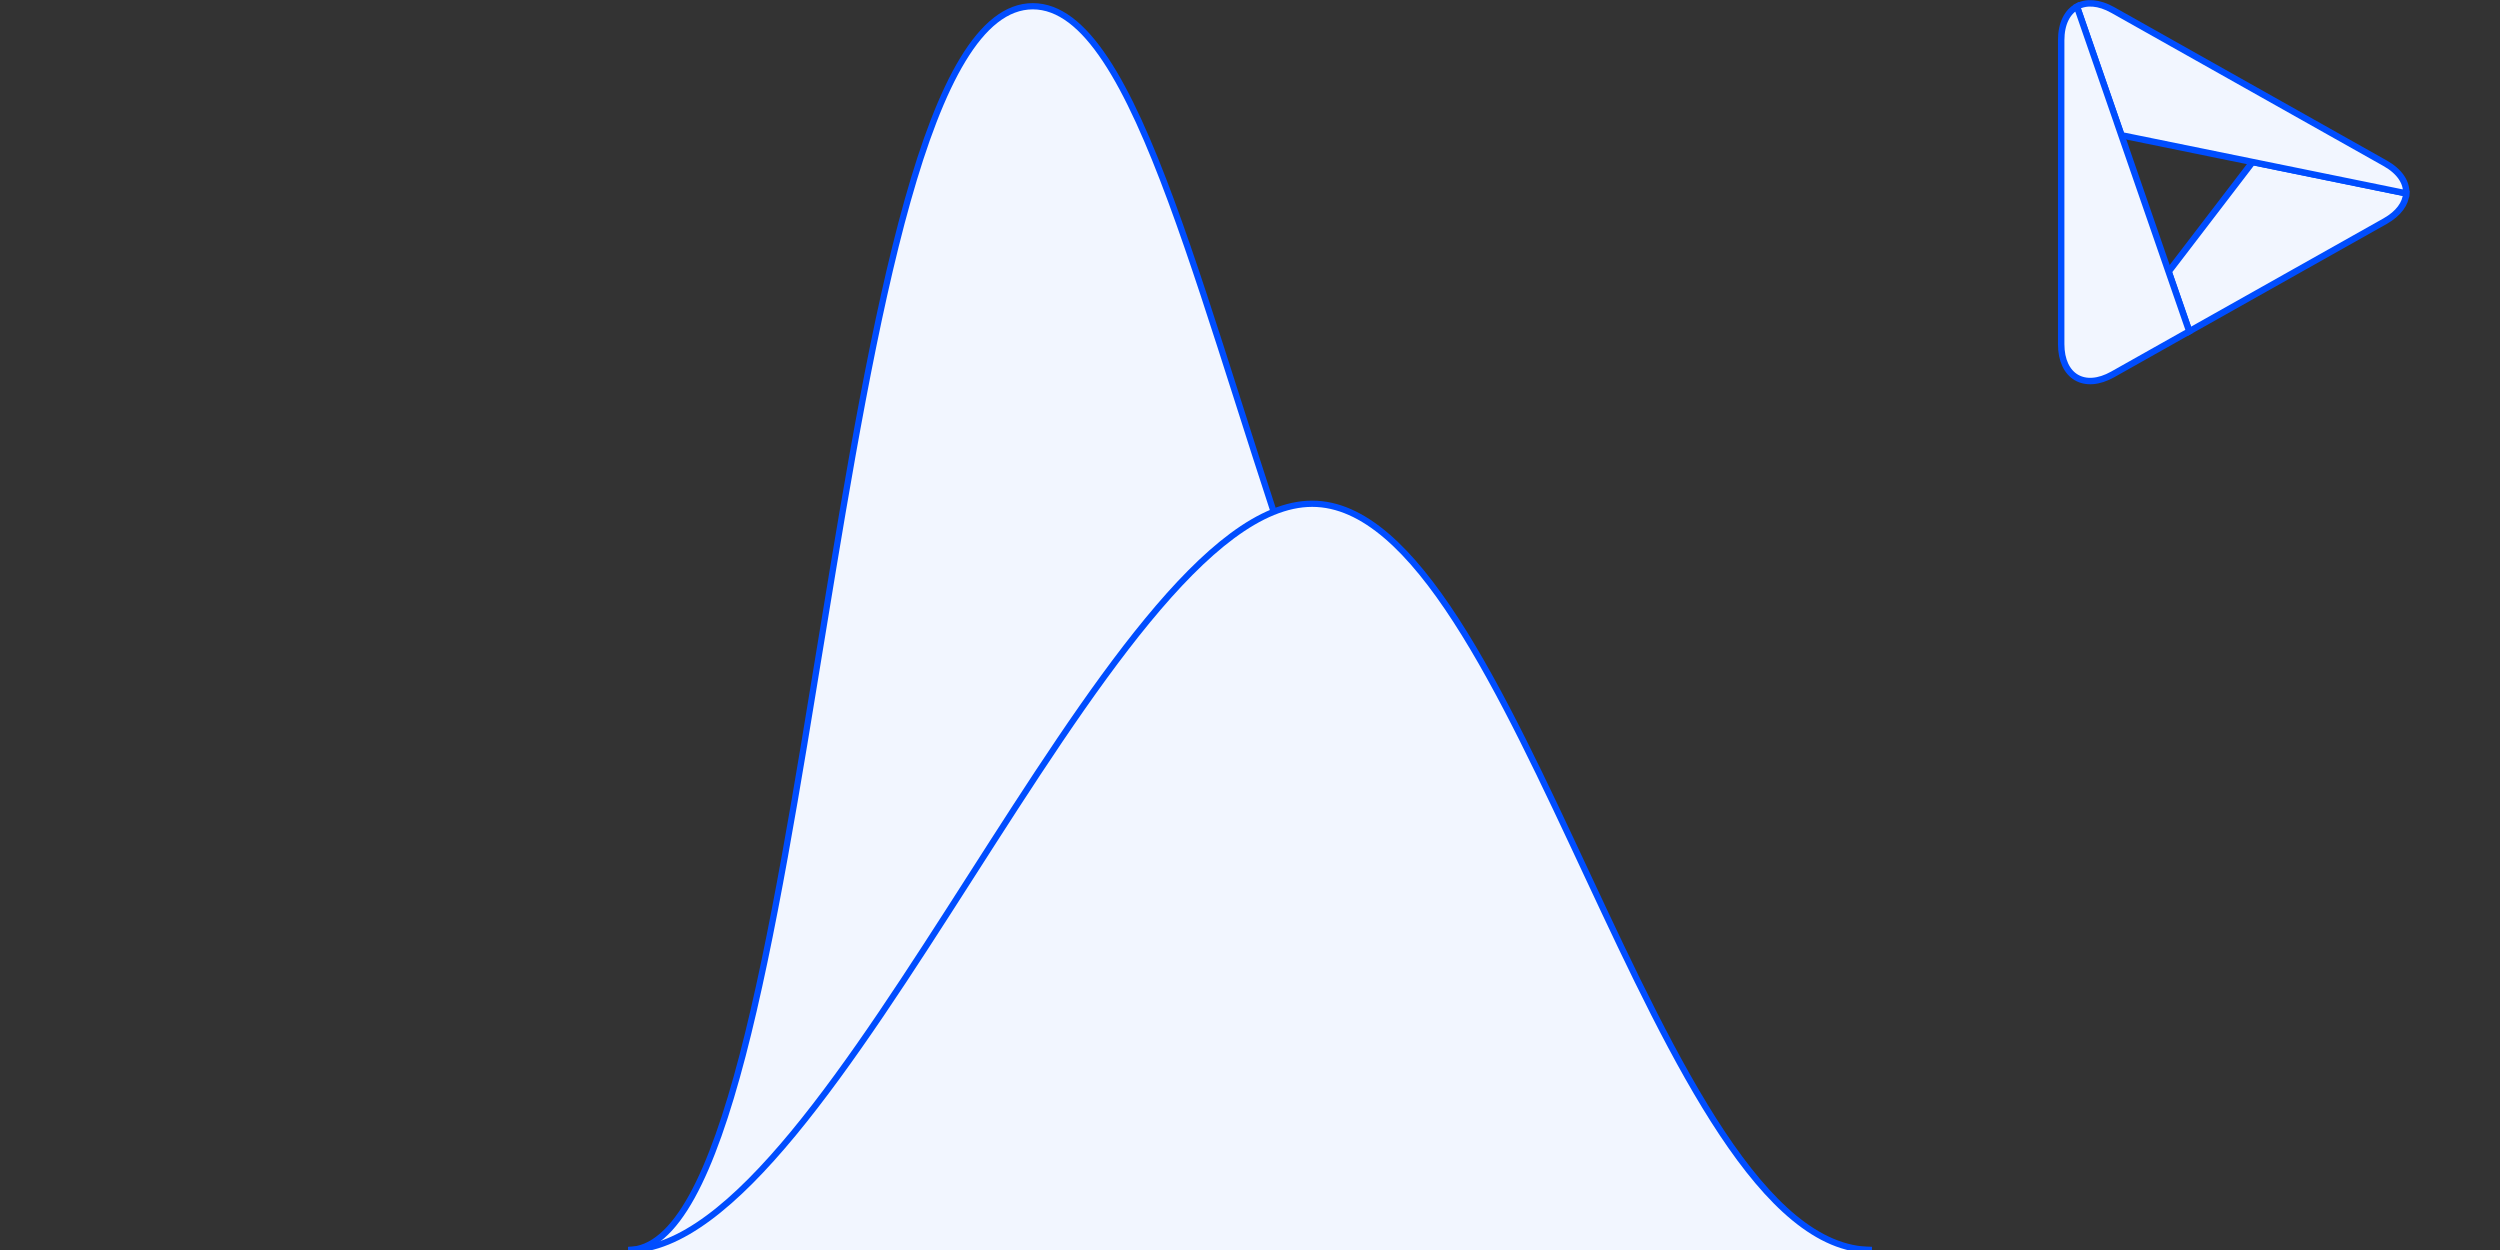
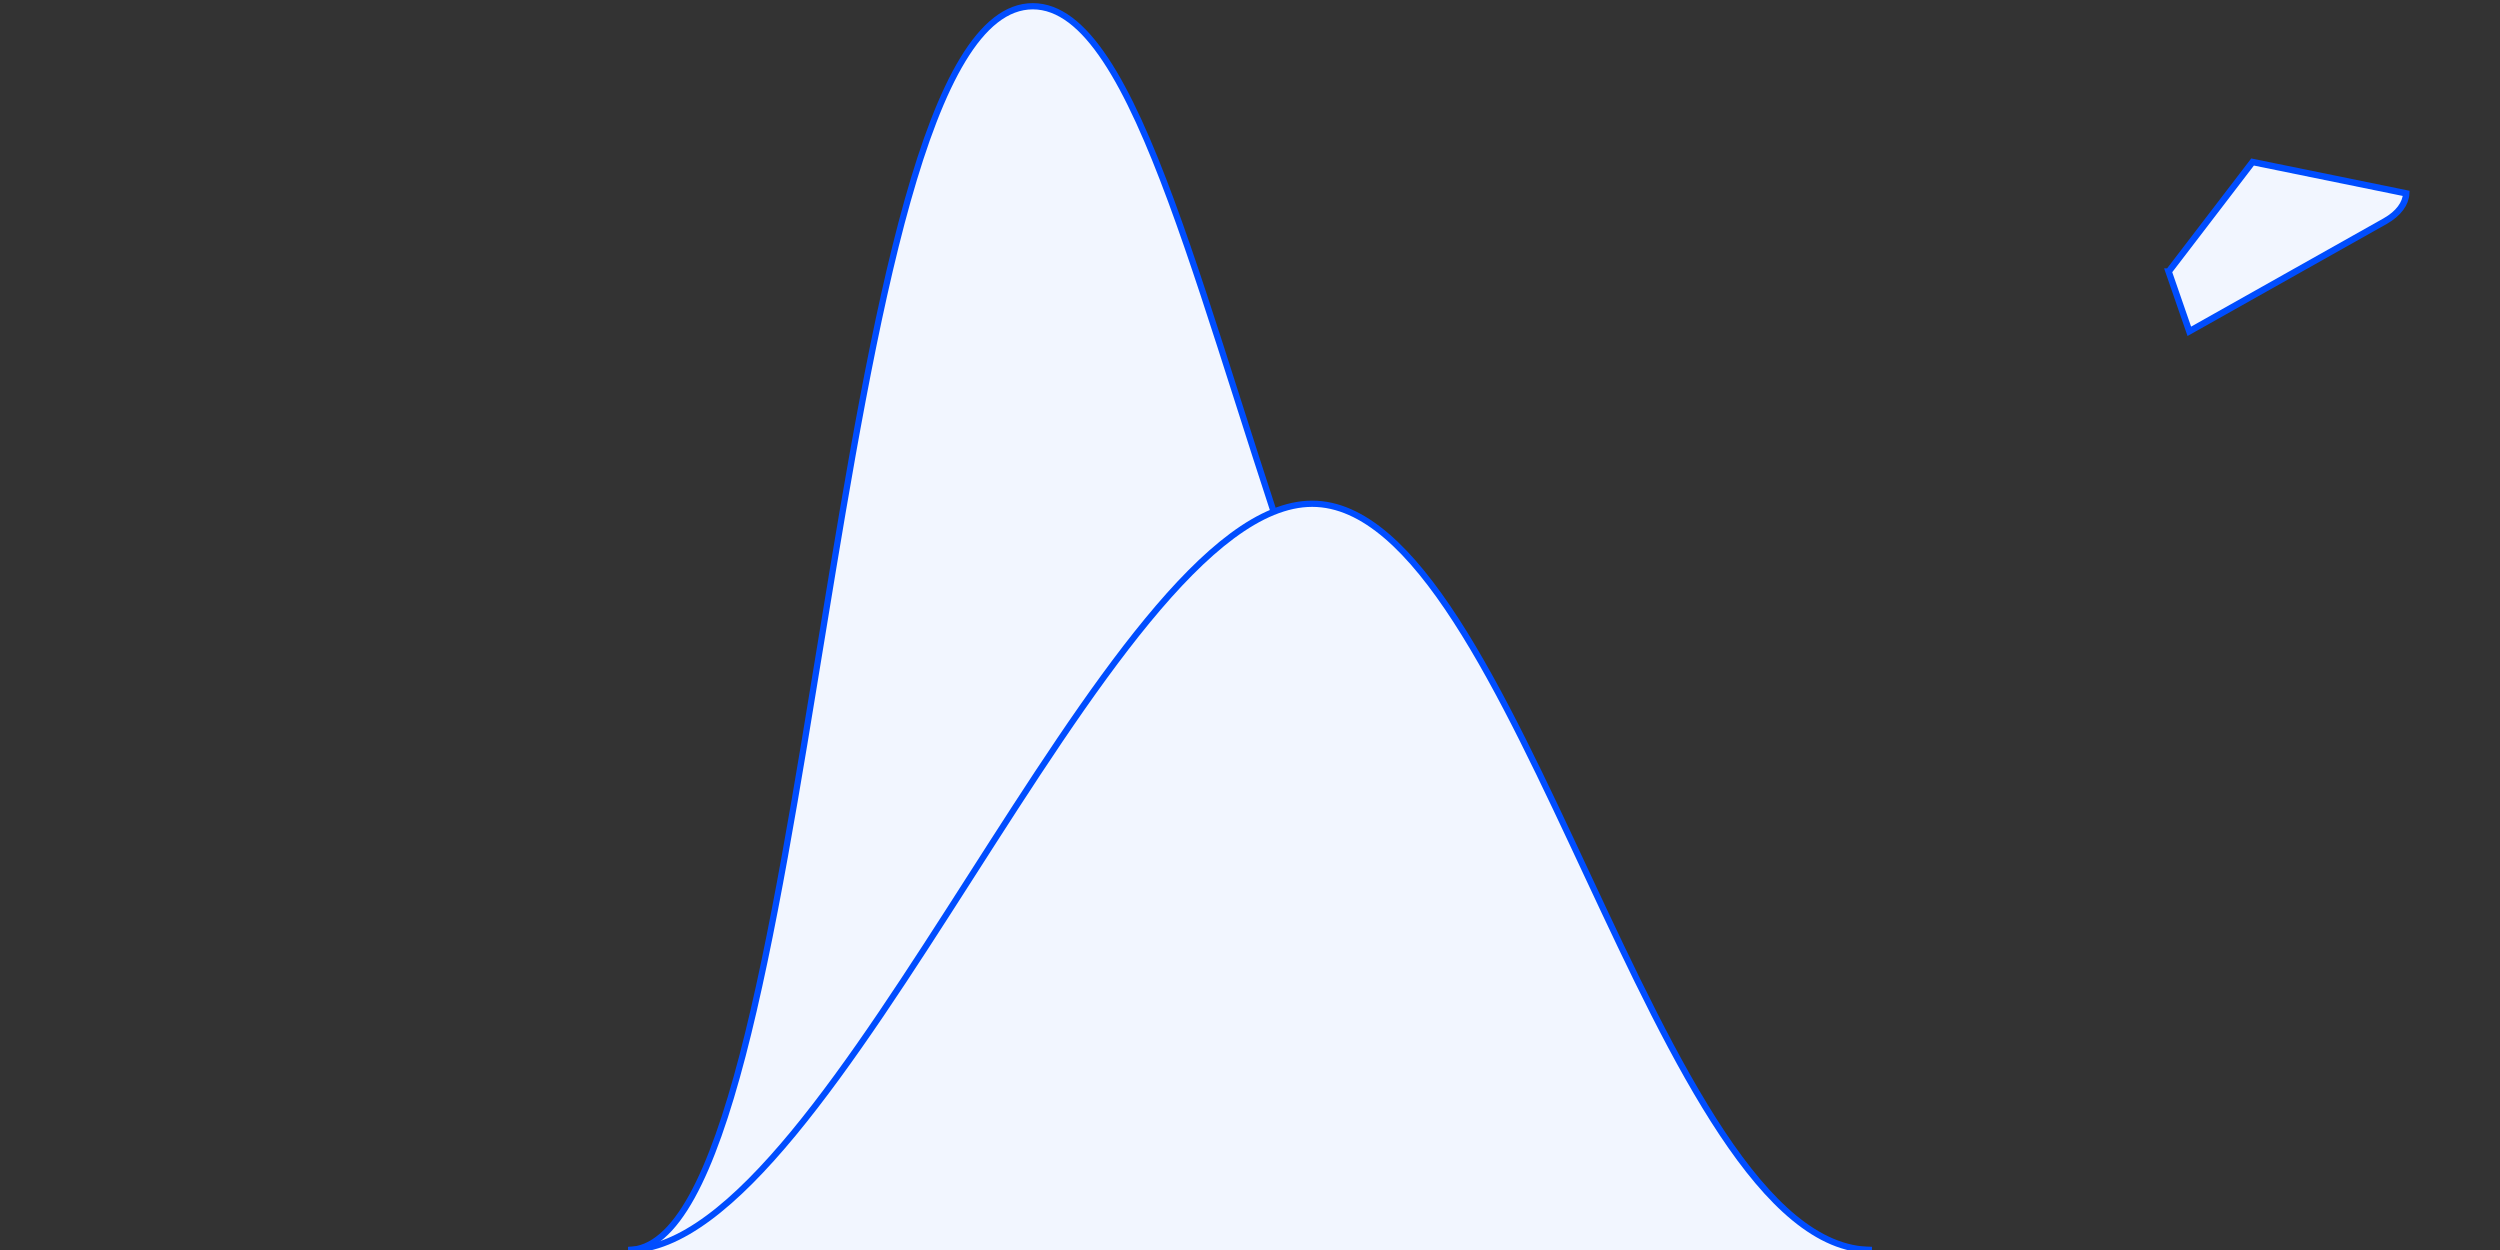
<svg xmlns="http://www.w3.org/2000/svg" id="Layer_1" data-name="Layer 1" viewBox="0 0 400 200">
  <rect x="0" y="0" width="400" height="200" fill="#333333" stroke="none" />
  <g>
    <path d="M346.98,43.45l3.31,9.56,31.32-17.62c2.18-1.23,3.3-2.83,3.39-4.45l-24.59-5.02-13.42,17.53Z" fill="#f2f6ff" stroke="#004dff" stroke-miterlimit="10" stroke-width="1.03" />
-     <path d="M381.6,26.11L338.04,1.6c-2.22-1.25-4.24-1.36-5.73-.54l7.12,20.58,20.97,4.28,24.59,5.02c.09-1.74-1.03-3.51-3.39-4.83Z" fill="#f2f6ff" stroke="#004dff" stroke-miterlimit="10" stroke-width="1.03" />
-     <path d="M339.43,21.64l-7.12-20.58c-1.55,.85-2.52,2.72-2.52,5.38V55.06c0,5.21,3.71,7.39,8.25,4.84l12.24-6.89-3.31-9.56-7.55-21.82Z" fill="#f2f6ff" stroke="#004dff" stroke-miterlimit="10" stroke-width="1.03" />
  </g>
  <g id="Layer_1-2" data-name="Layer 1">
    <path d="M100.5,200c30.65,0,31.04-199,64.75-199s41.23,199,134.25,199" fill="#f2f6ff" isolation="isolate" stroke="#004dff" stroke-miterlimit="10" />
    <path d="M299.5,200c-34.55,0-56.64-119.4-89.55-119.4s-76.34,119.4-109.45,119.4" fill="#f2f6ff" isolation="isolate" stroke="#004dff" stroke-miterlimit="10" />
  </g>
</svg>